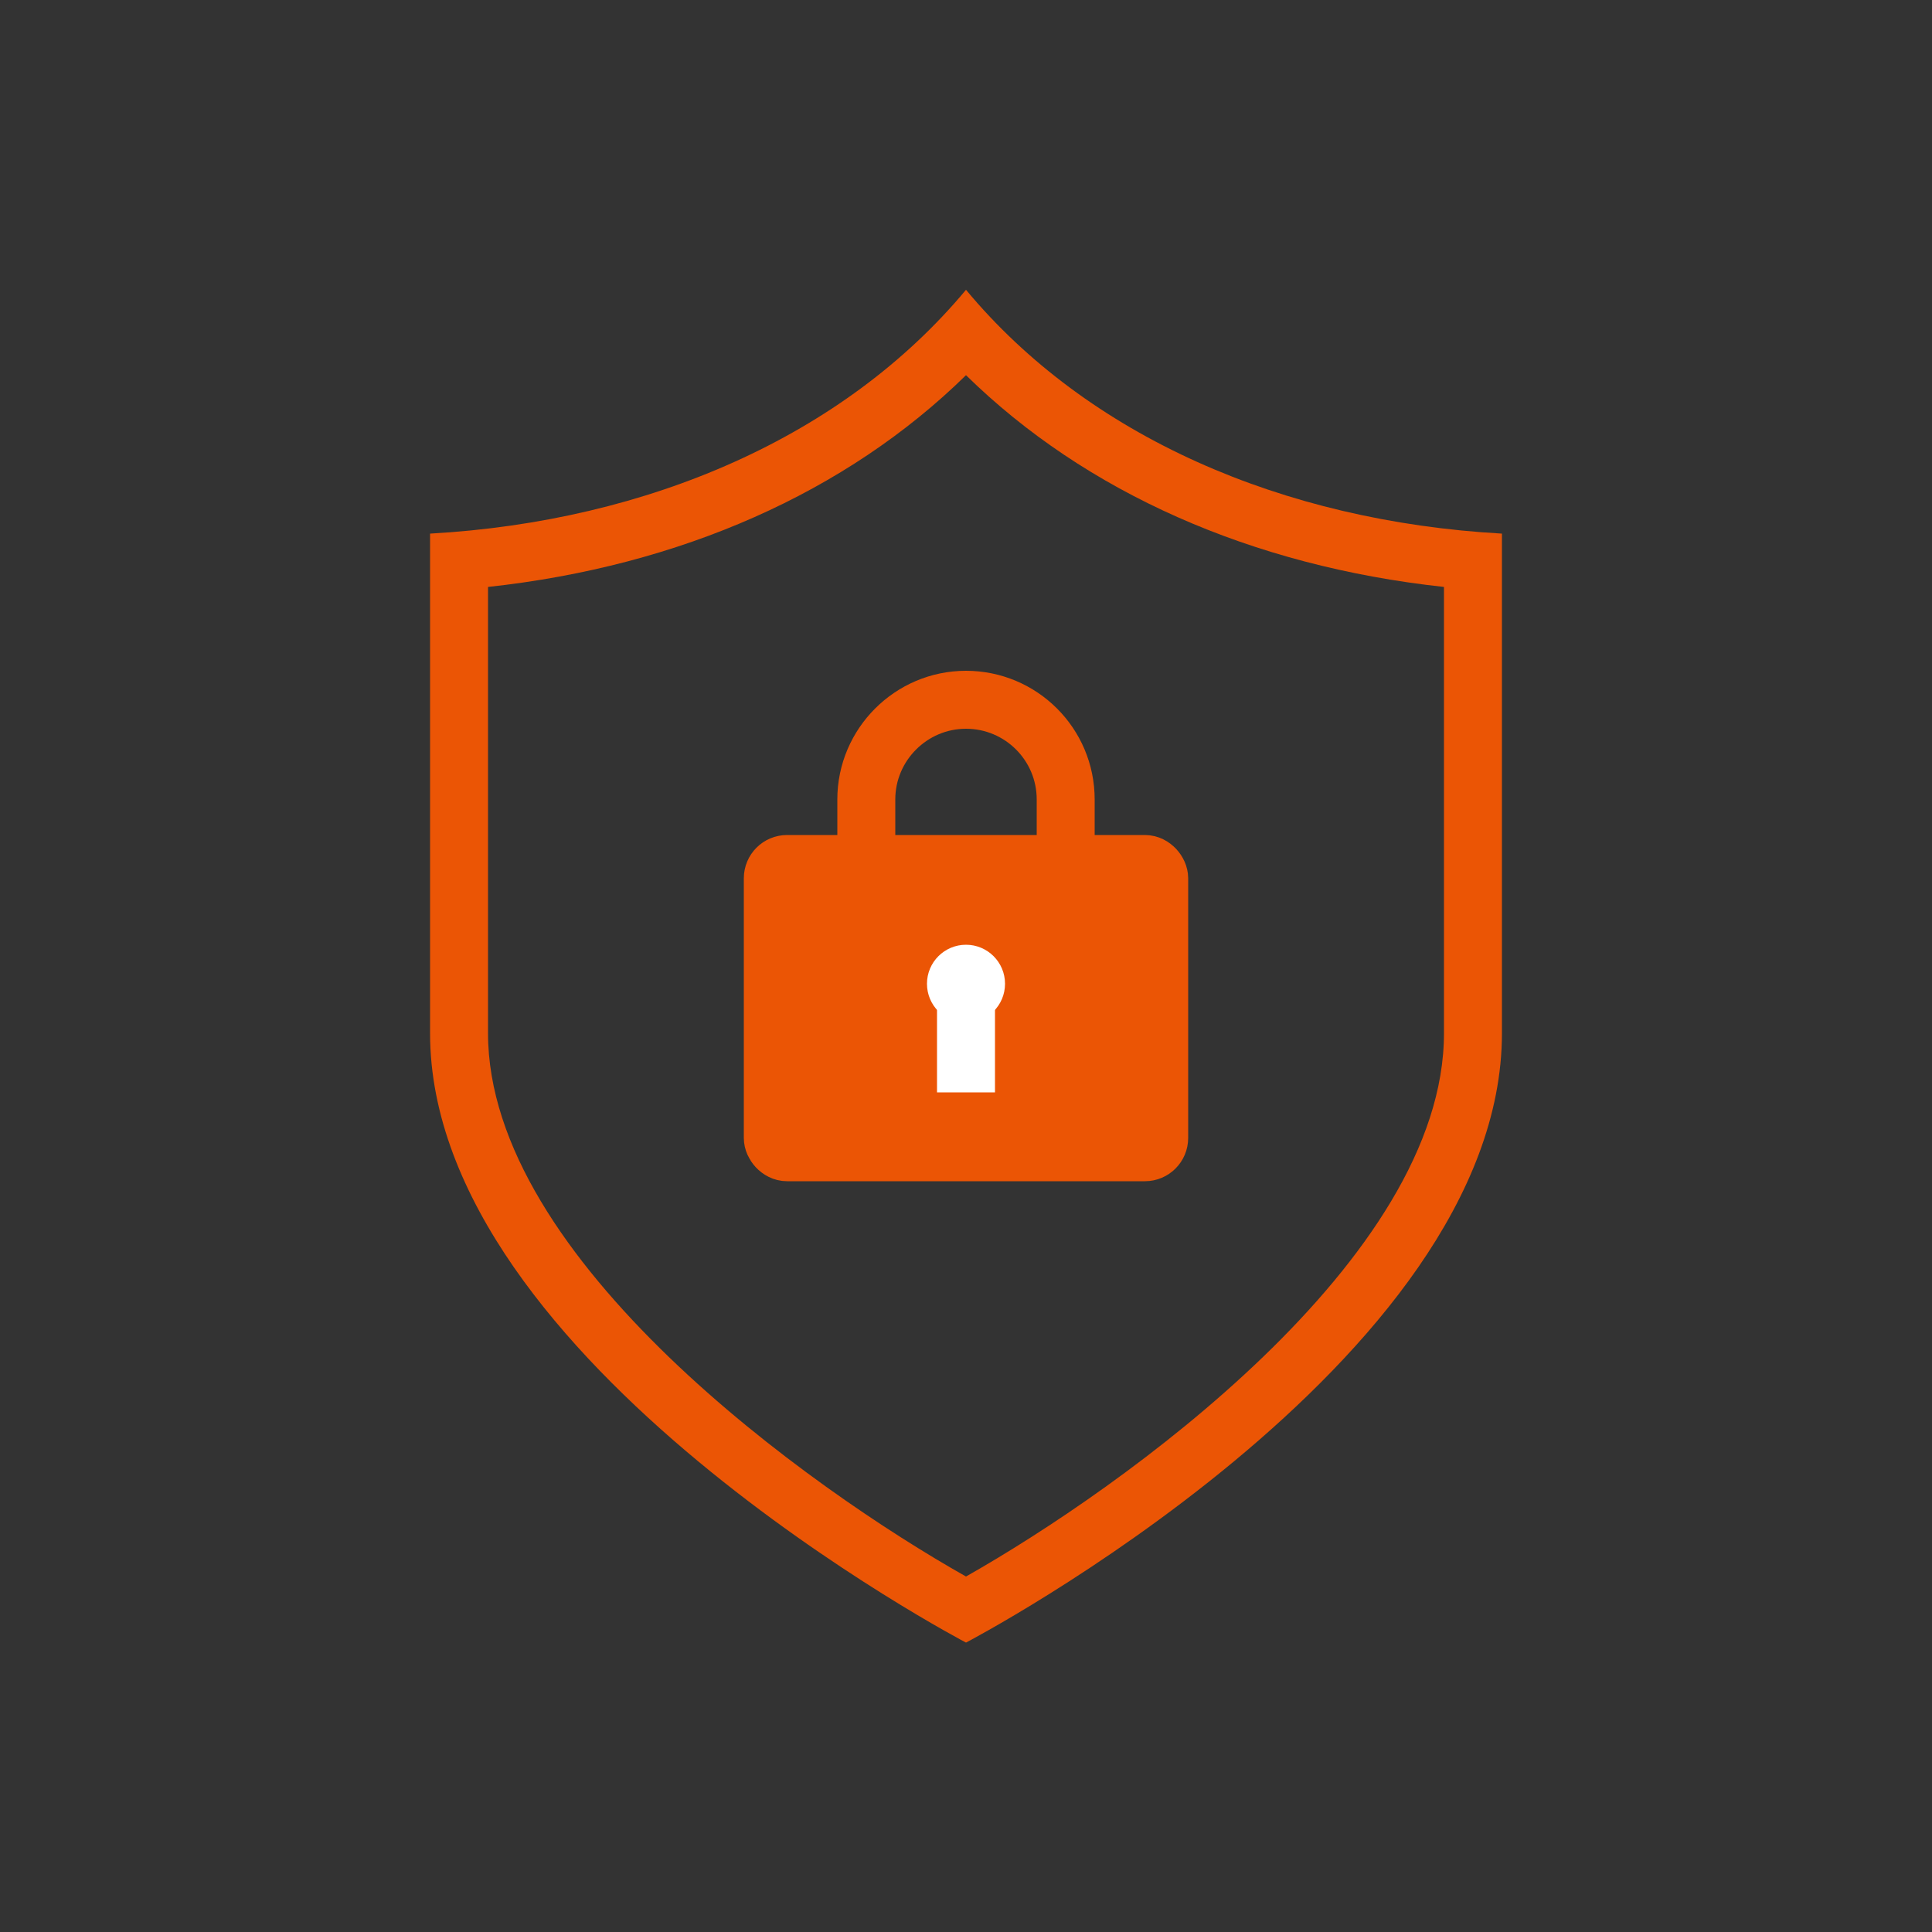
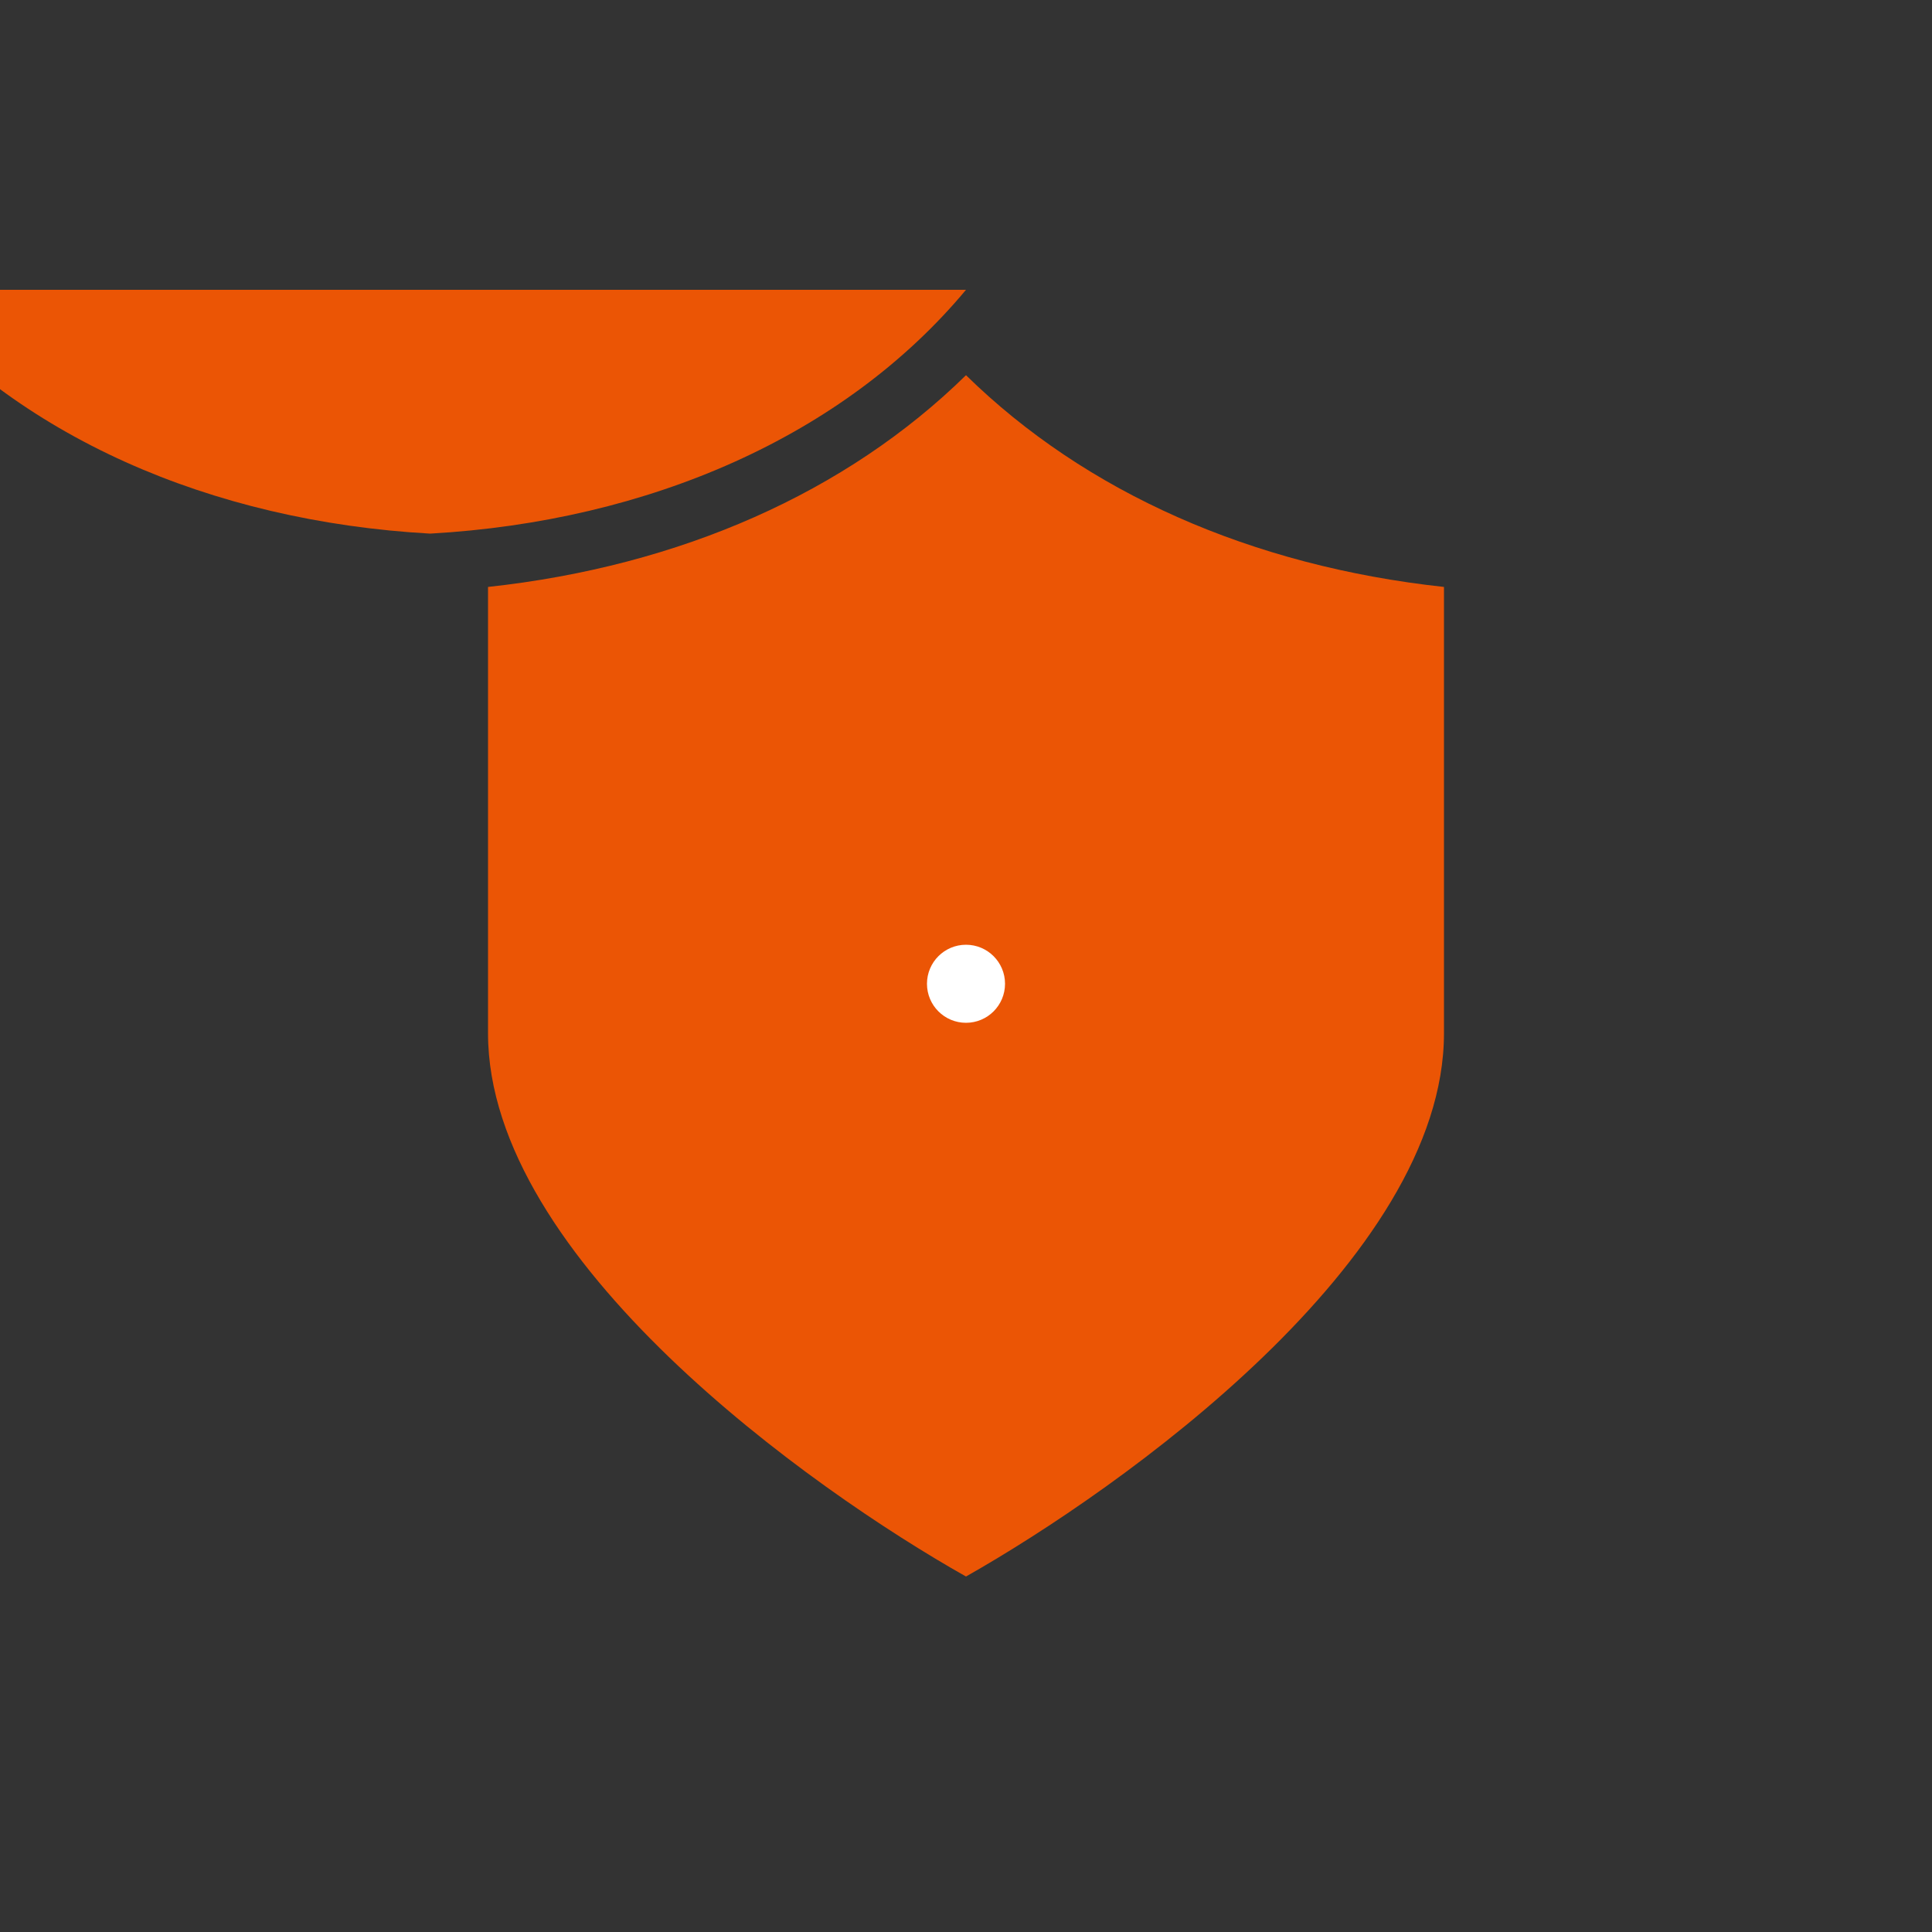
<svg xmlns="http://www.w3.org/2000/svg" id="_レイヤー_2" data-name="レイヤー 2" viewBox="0 0 50 50">
  <rect x="0" y="0" width="50" height="50" fill="#333333" stroke="none" />
  <defs>
    <style>
      .cls-1, .cls-2, .cls-3 {
        fill: none;
      }

      .cls-2 {
        stroke: #fff;
        stroke-linecap: square;
      }

      .cls-2, .cls-3, .cls-4 {
        stroke-linejoin: round;
        stroke-width: 1.5px;
      }

      .cls-3, .cls-4 {
        stroke: #eb5505;
        stroke-linecap: round;
      }

      .cls-5 {
        fill: #fff;
      }

      .cls-6, .cls-4 {
        fill: #eb5505;
      }

      .cls-7 {
        clip-path: url(#clippath);
      }
    </style>
    <clipPath id="clippath">
      <rect class="cls-1" width="50" height="50" />
    </clipPath>
  </defs>
  <g id="_ツールチップ" data-name="ツールチップ">
    <g class="cls-7">
      <g>
-         <path class="cls-6" d="M25,9.71c3.09,3.03,7.39,4.94,12.37,5.48v11.55c0,5.86-8.36,11.79-12.37,14.06-4.01-2.26-12.37-8.2-12.37-14.06v-11.55c4.98-.54,9.28-2.45,12.37-5.48M25,7.5c-3.15,3.78-8.2,5.99-13.87,6.31v12.93c0,8.51,13.87,15.77,13.87,15.77,0,0,13.87-7.25,13.87-15.77v-12.93c-5.68-.32-10.72-2.52-13.87-6.31h0Z" />
+         <path class="cls-6" d="M25,9.71c3.09,3.03,7.39,4.94,12.37,5.48v11.55c0,5.86-8.36,11.79-12.37,14.06-4.01-2.26-12.37-8.2-12.37-14.06v-11.55c4.98-.54,9.28-2.45,12.37-5.48M25,7.5c-3.15,3.78-8.2,5.99-13.87,6.31v12.93v-12.93c-5.68-.32-10.72-2.52-13.87-6.31h0Z" />
        <g>
-           <rect class="cls-4" x="20" y="22.36" width="10" height="7.46" rx=".37" ry=".37" />
          <g>
            <circle class="cls-5" cx="25" cy="25.46" r="1.01" />
-             <line class="cls-2" x1="25" y1="25.78" x2="25" y2="27.52" />
          </g>
          <path class="cls-3" d="M27.58,22.12v-1.43c0-1.43-1.16-2.58-2.58-2.58s-2.58,1.16-2.58,2.58v1.43" />
        </g>
      </g>
    </g>
  </g>
</svg>